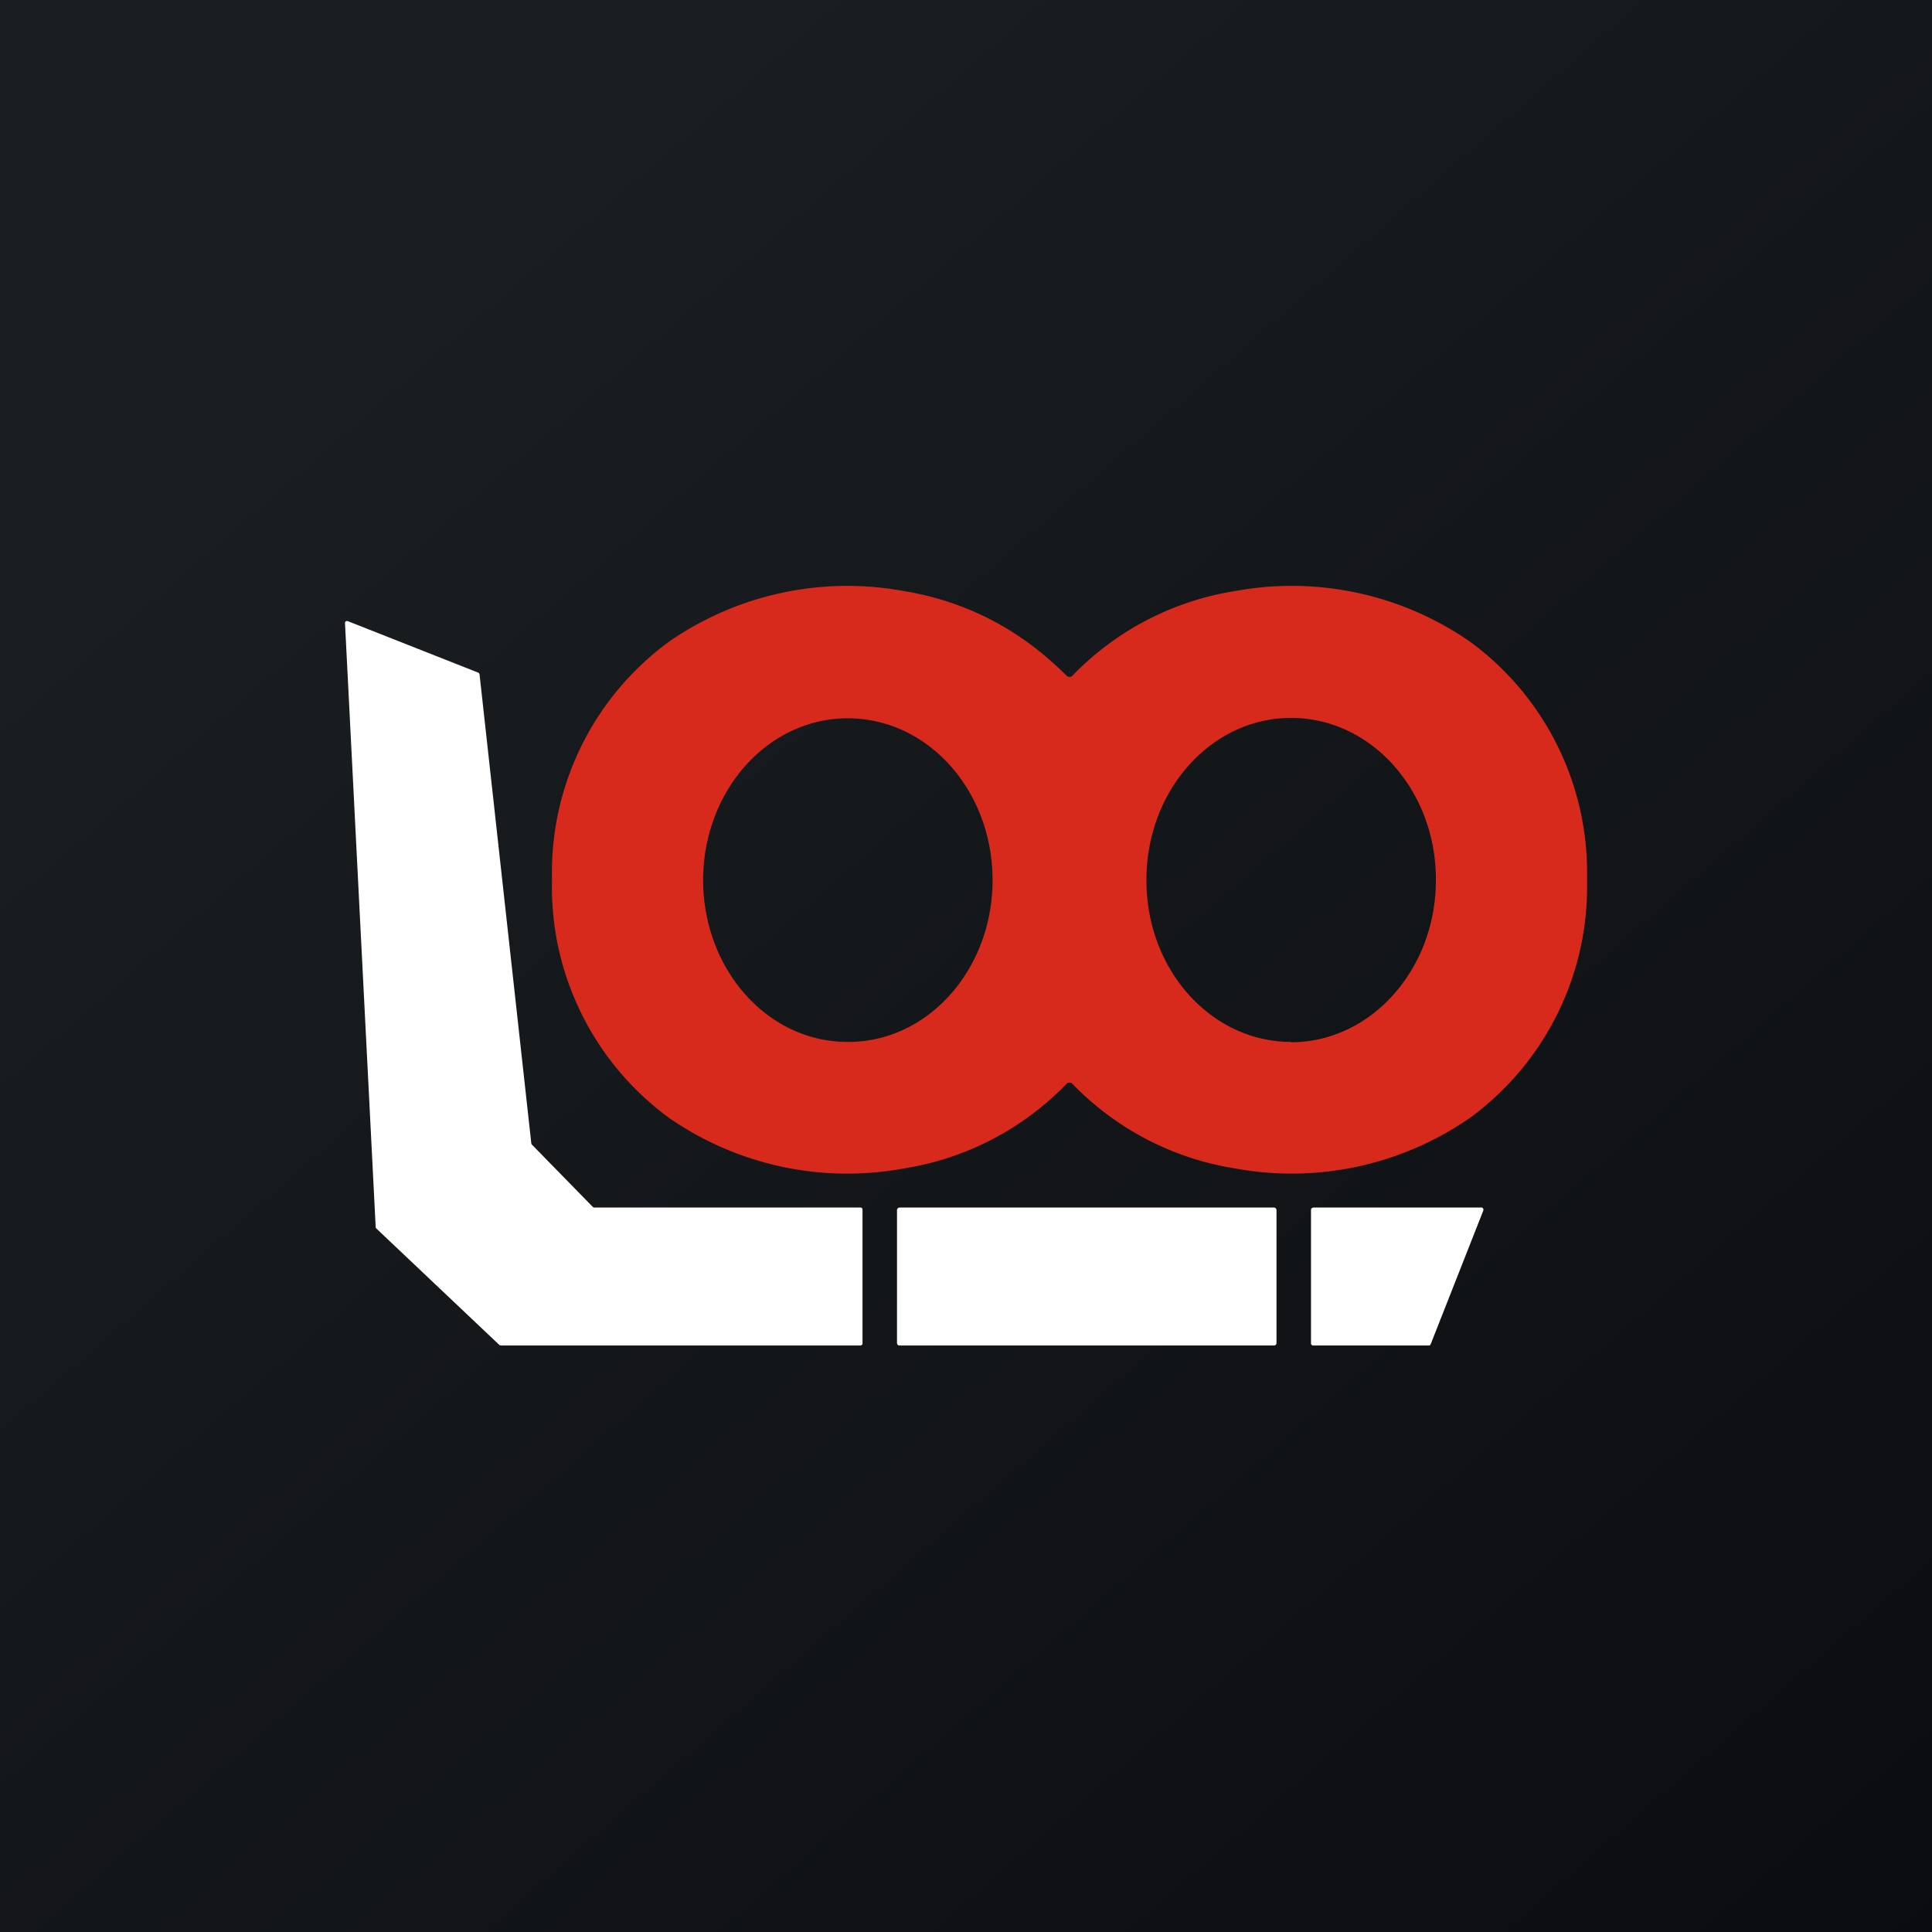
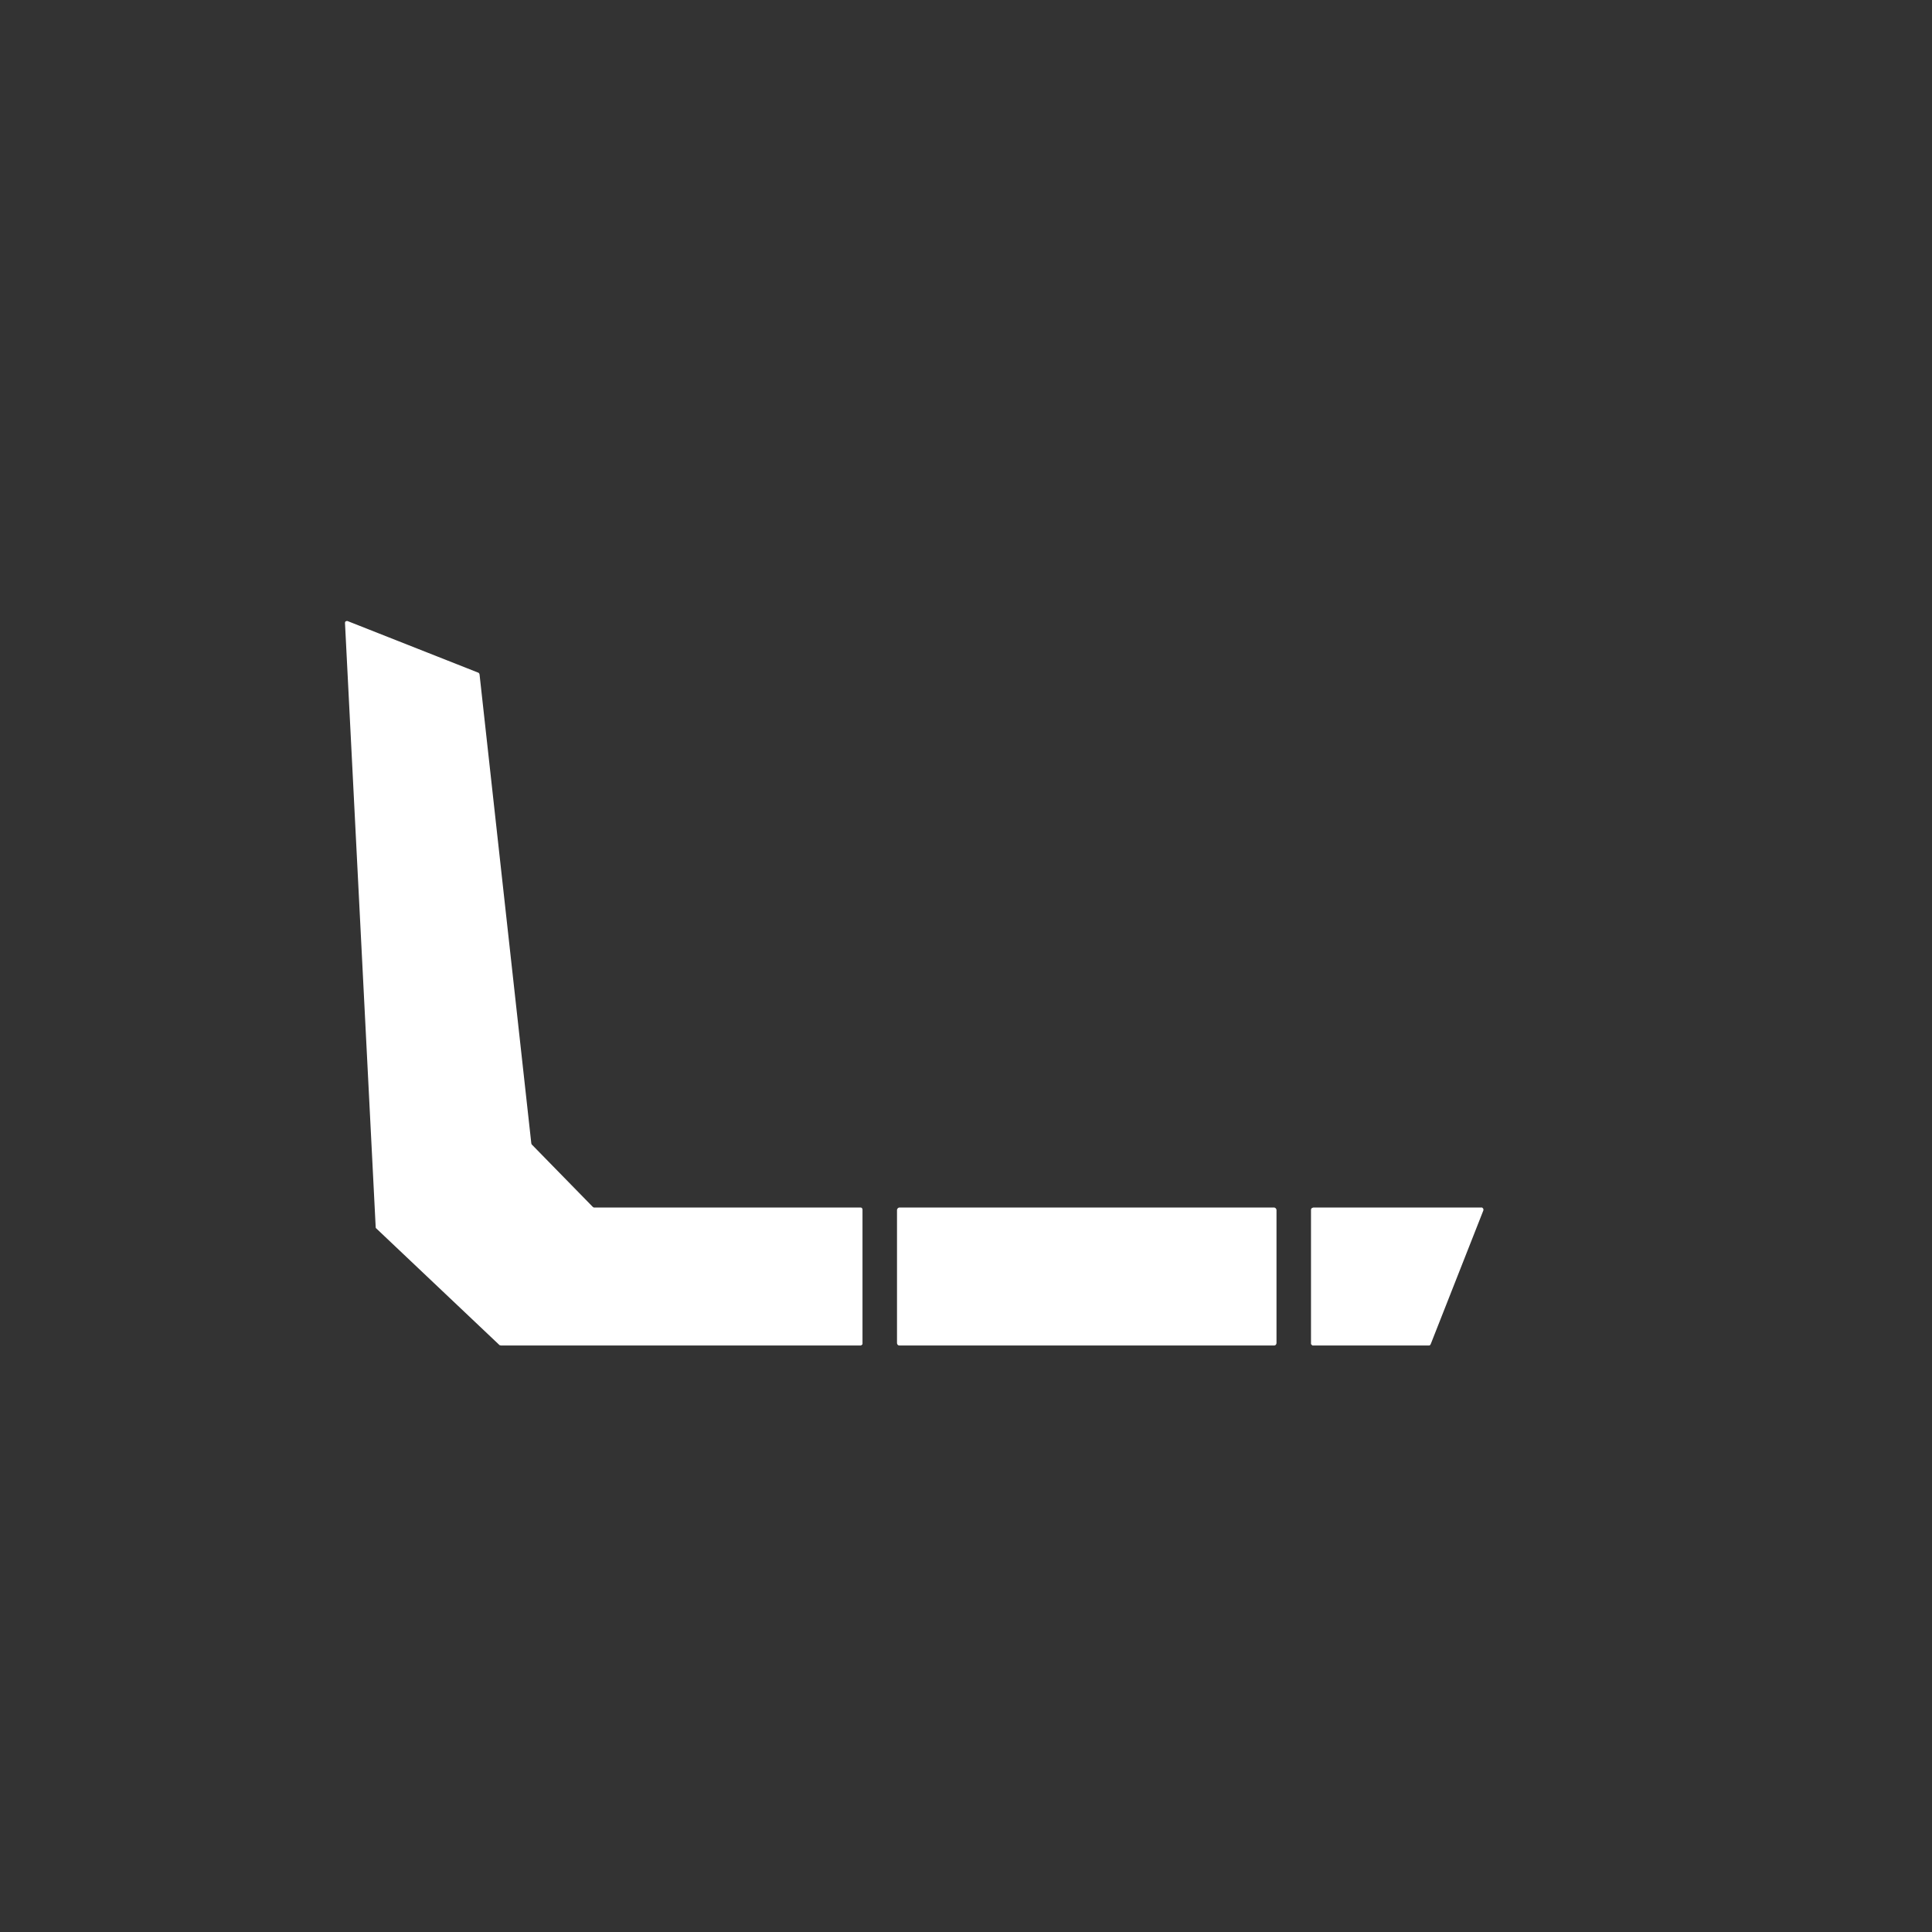
<svg xmlns="http://www.w3.org/2000/svg" width="56" height="56" viewBox="0 0 56 56">
  <rect x="0" y="0" width="56" height="56" fill="#333333" stroke="none" />
-   <path fill="url(#a)" d="M0 0h56v56H0z" />
  <path d="M25 35.05v3.9c0 .01 0 .02-.02.03a.05.05 0 0 1-.03.02H14.52l-.04-.01-3.57-3.38a.05.05 0 0 1-.02-.03L10 18.06a.06.06 0 0 1 .02-.05l.03-.01h.02l3.8 1.5.02.02.01.03 1.5 13.59.01.03 1.77 1.81.03.02h7.74l.03.01.02.04Z" fill="#fff" />
-   <path fill-rule="evenodd" d="m31 19.62.06-.01a8.38 8.38 0 0 1 4.75-2.48 9.06 9.06 0 0 1 6.8 1.47A8.29 8.29 0 0 1 46 25.5a8.29 8.29 0 0 1-3.39 6.9 9.07 9.07 0 0 1-6.8 1.47 8.38 8.38 0 0 1-4.75-2.48l-.06-.01-.06.01a8.38 8.38 0 0 1-4.75 2.48 9.06 9.06 0 0 1-6.8-1.47A8.29 8.29 0 0 1 16 25.5a8.29 8.29 0 0 1 3.39-6.9 9.07 9.07 0 0 1 6.8-1.47c1.82.3 3.4 1.12 4.75 2.48l.06.01ZM20.38 25.5c0 2.59 1.86 4.7 4.18 4.7 2.32.02 4.2-2.08 4.21-4.67.01-2.6-1.86-4.7-4.18-4.71-2.32-.01-4.2 2.08-4.21 4.68Zm17.04 4.7c-2.32 0-4.2-2.1-4.19-4.7 0-2.6 1.89-4.7 4.2-4.69 2.32 0 4.2 2.11 4.19 4.7 0 2.6-1.89 4.7-4.2 4.7Z" fill="#D72A1D" />
  <path d="M36.93 35H26.07a.08.08 0 0 0-.07.08v3.84c0 .05.03.08.07.08h10.86c.04 0 .07-.03.07-.08v-3.84a.08.08 0 0 0-.07-.08ZM41.41 39H38.04l-.02-.02-.02-.02V35.07a.08.08 0 0 1 .02-.05l.02-.01.03-.01H42.96l.03.03a.08.08 0 0 1 0 .07l-1.52 3.86-.02.03a.06.06 0 0 1-.04.01Z" fill="#fff" />
  <defs>
    <linearGradient id="a" x1="10.42" y1="9.71" x2="68.15" y2="76.02" gradientUnits="userSpaceOnUse">
      <stop stop-color="#1A1E21" />
      <stop offset="1" stop-color="#06060A" />
    </linearGradient>
  </defs>
</svg>